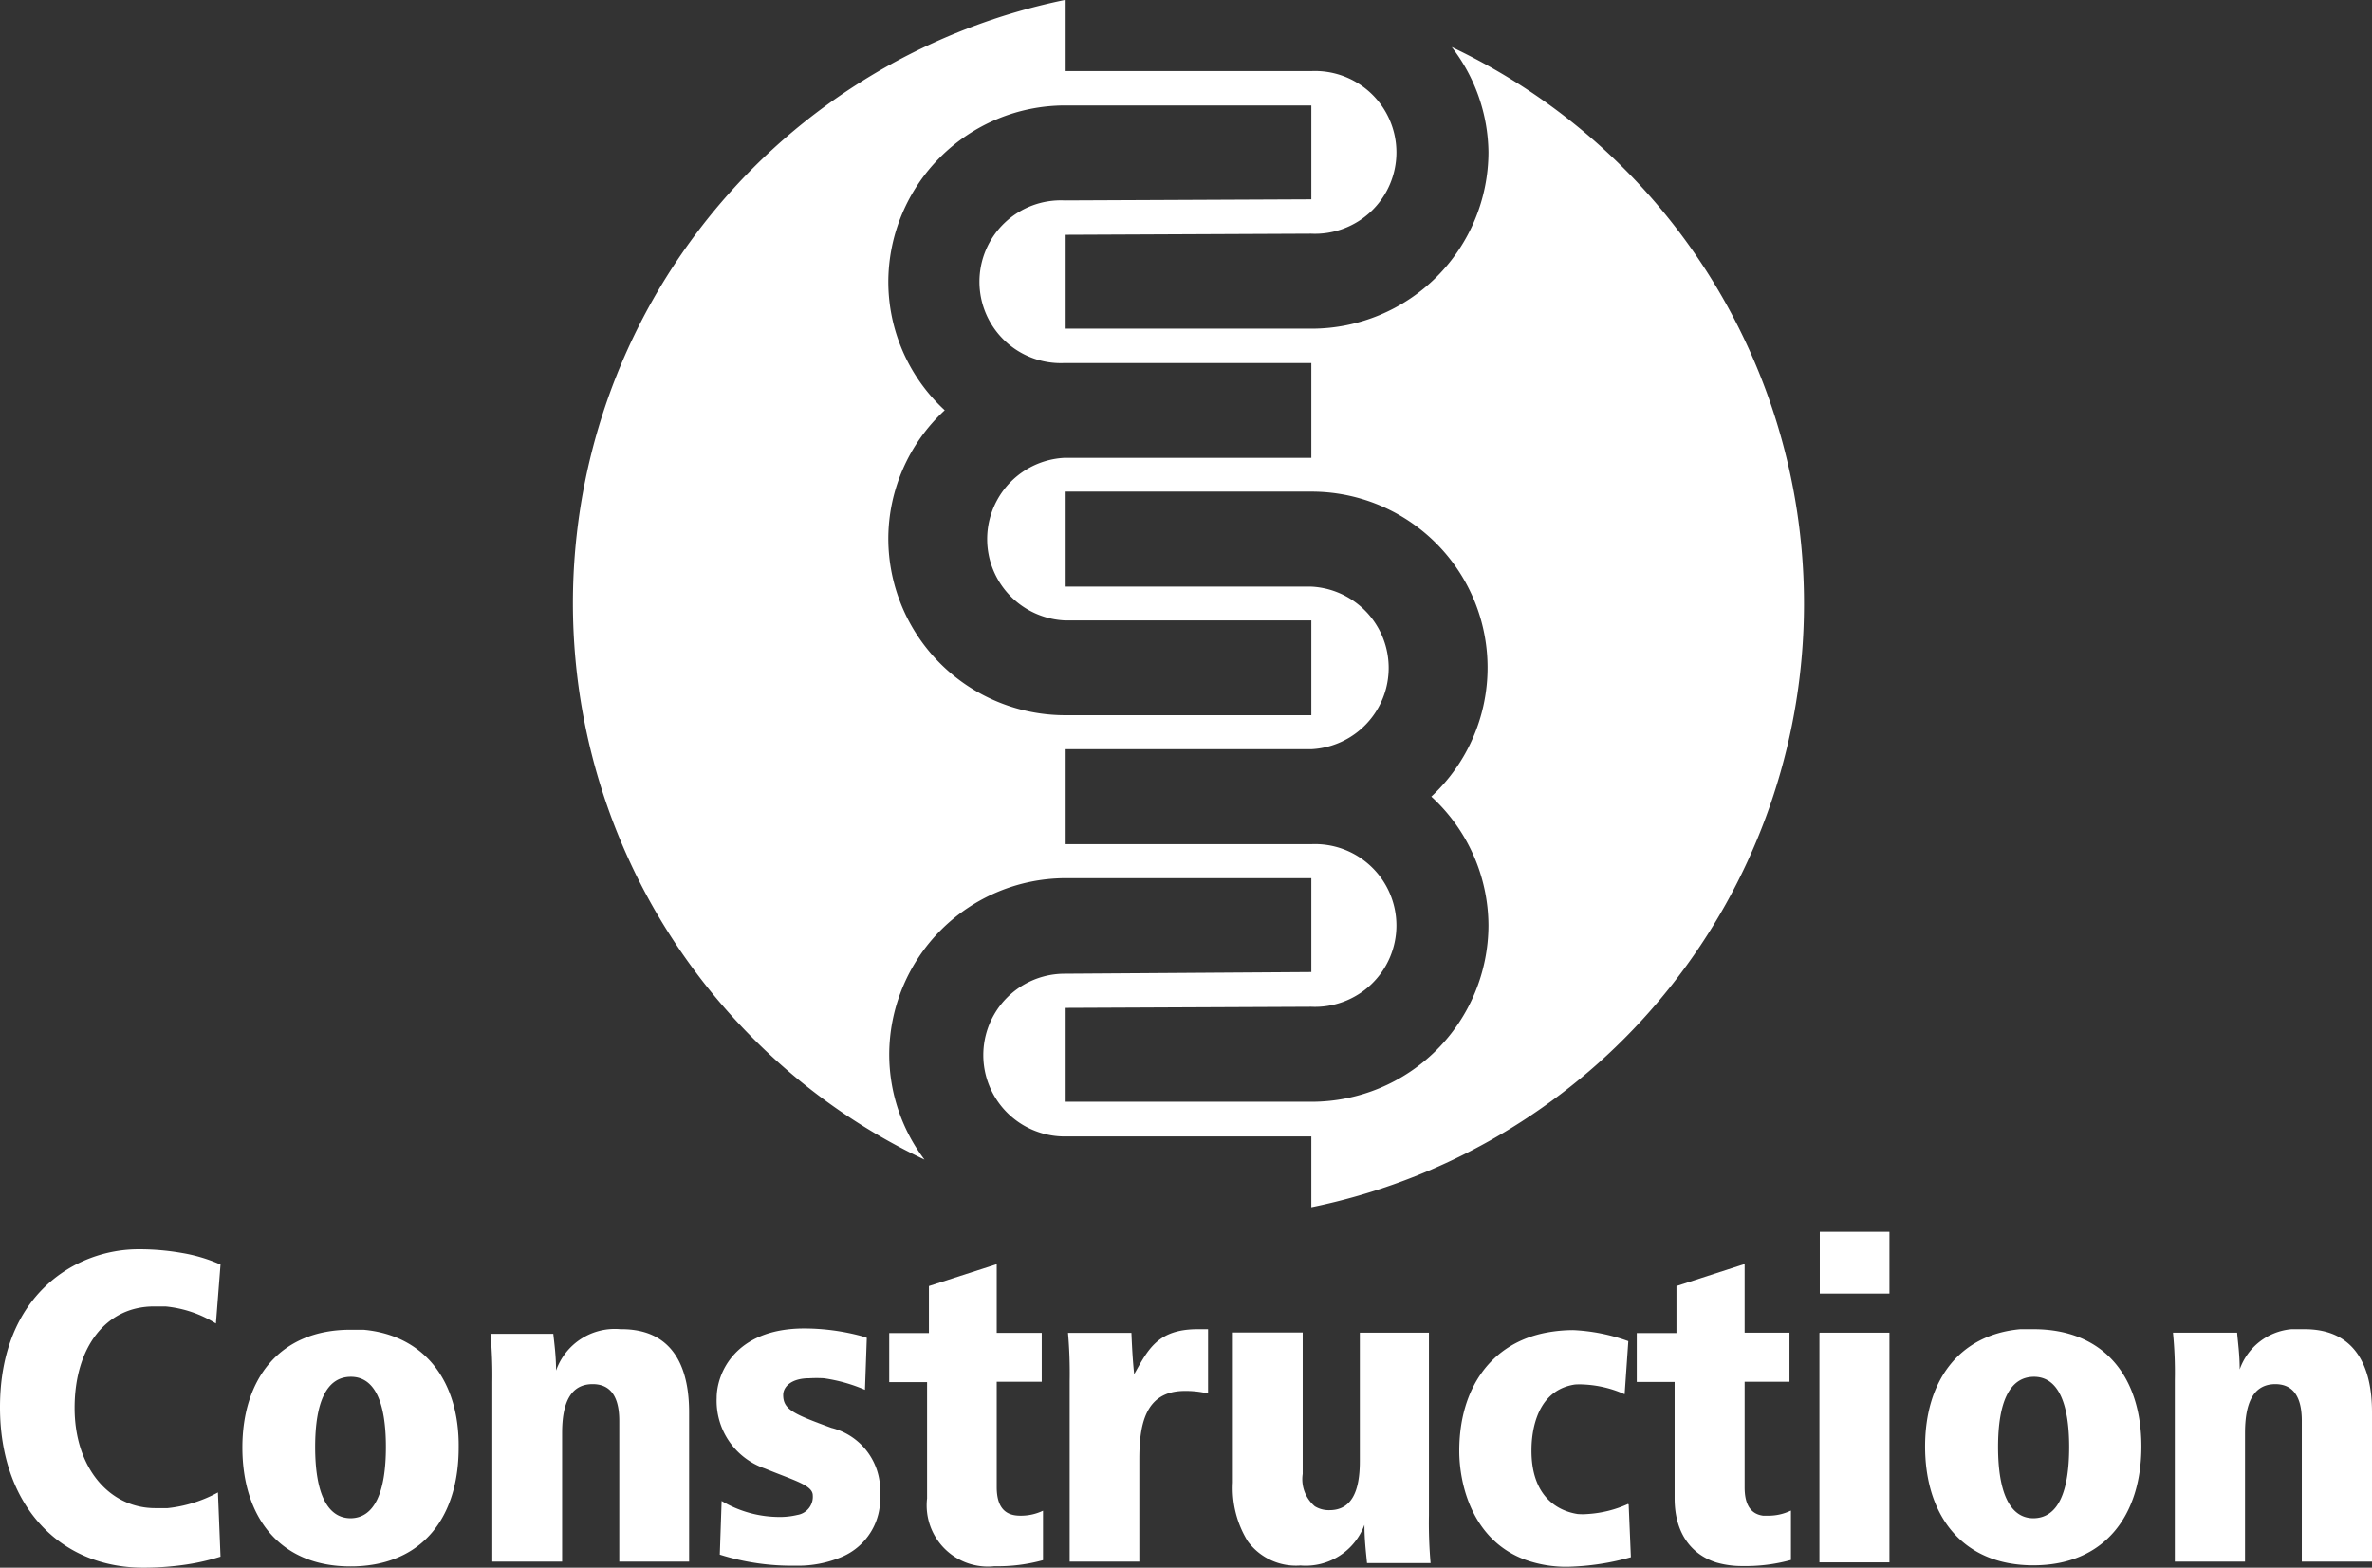
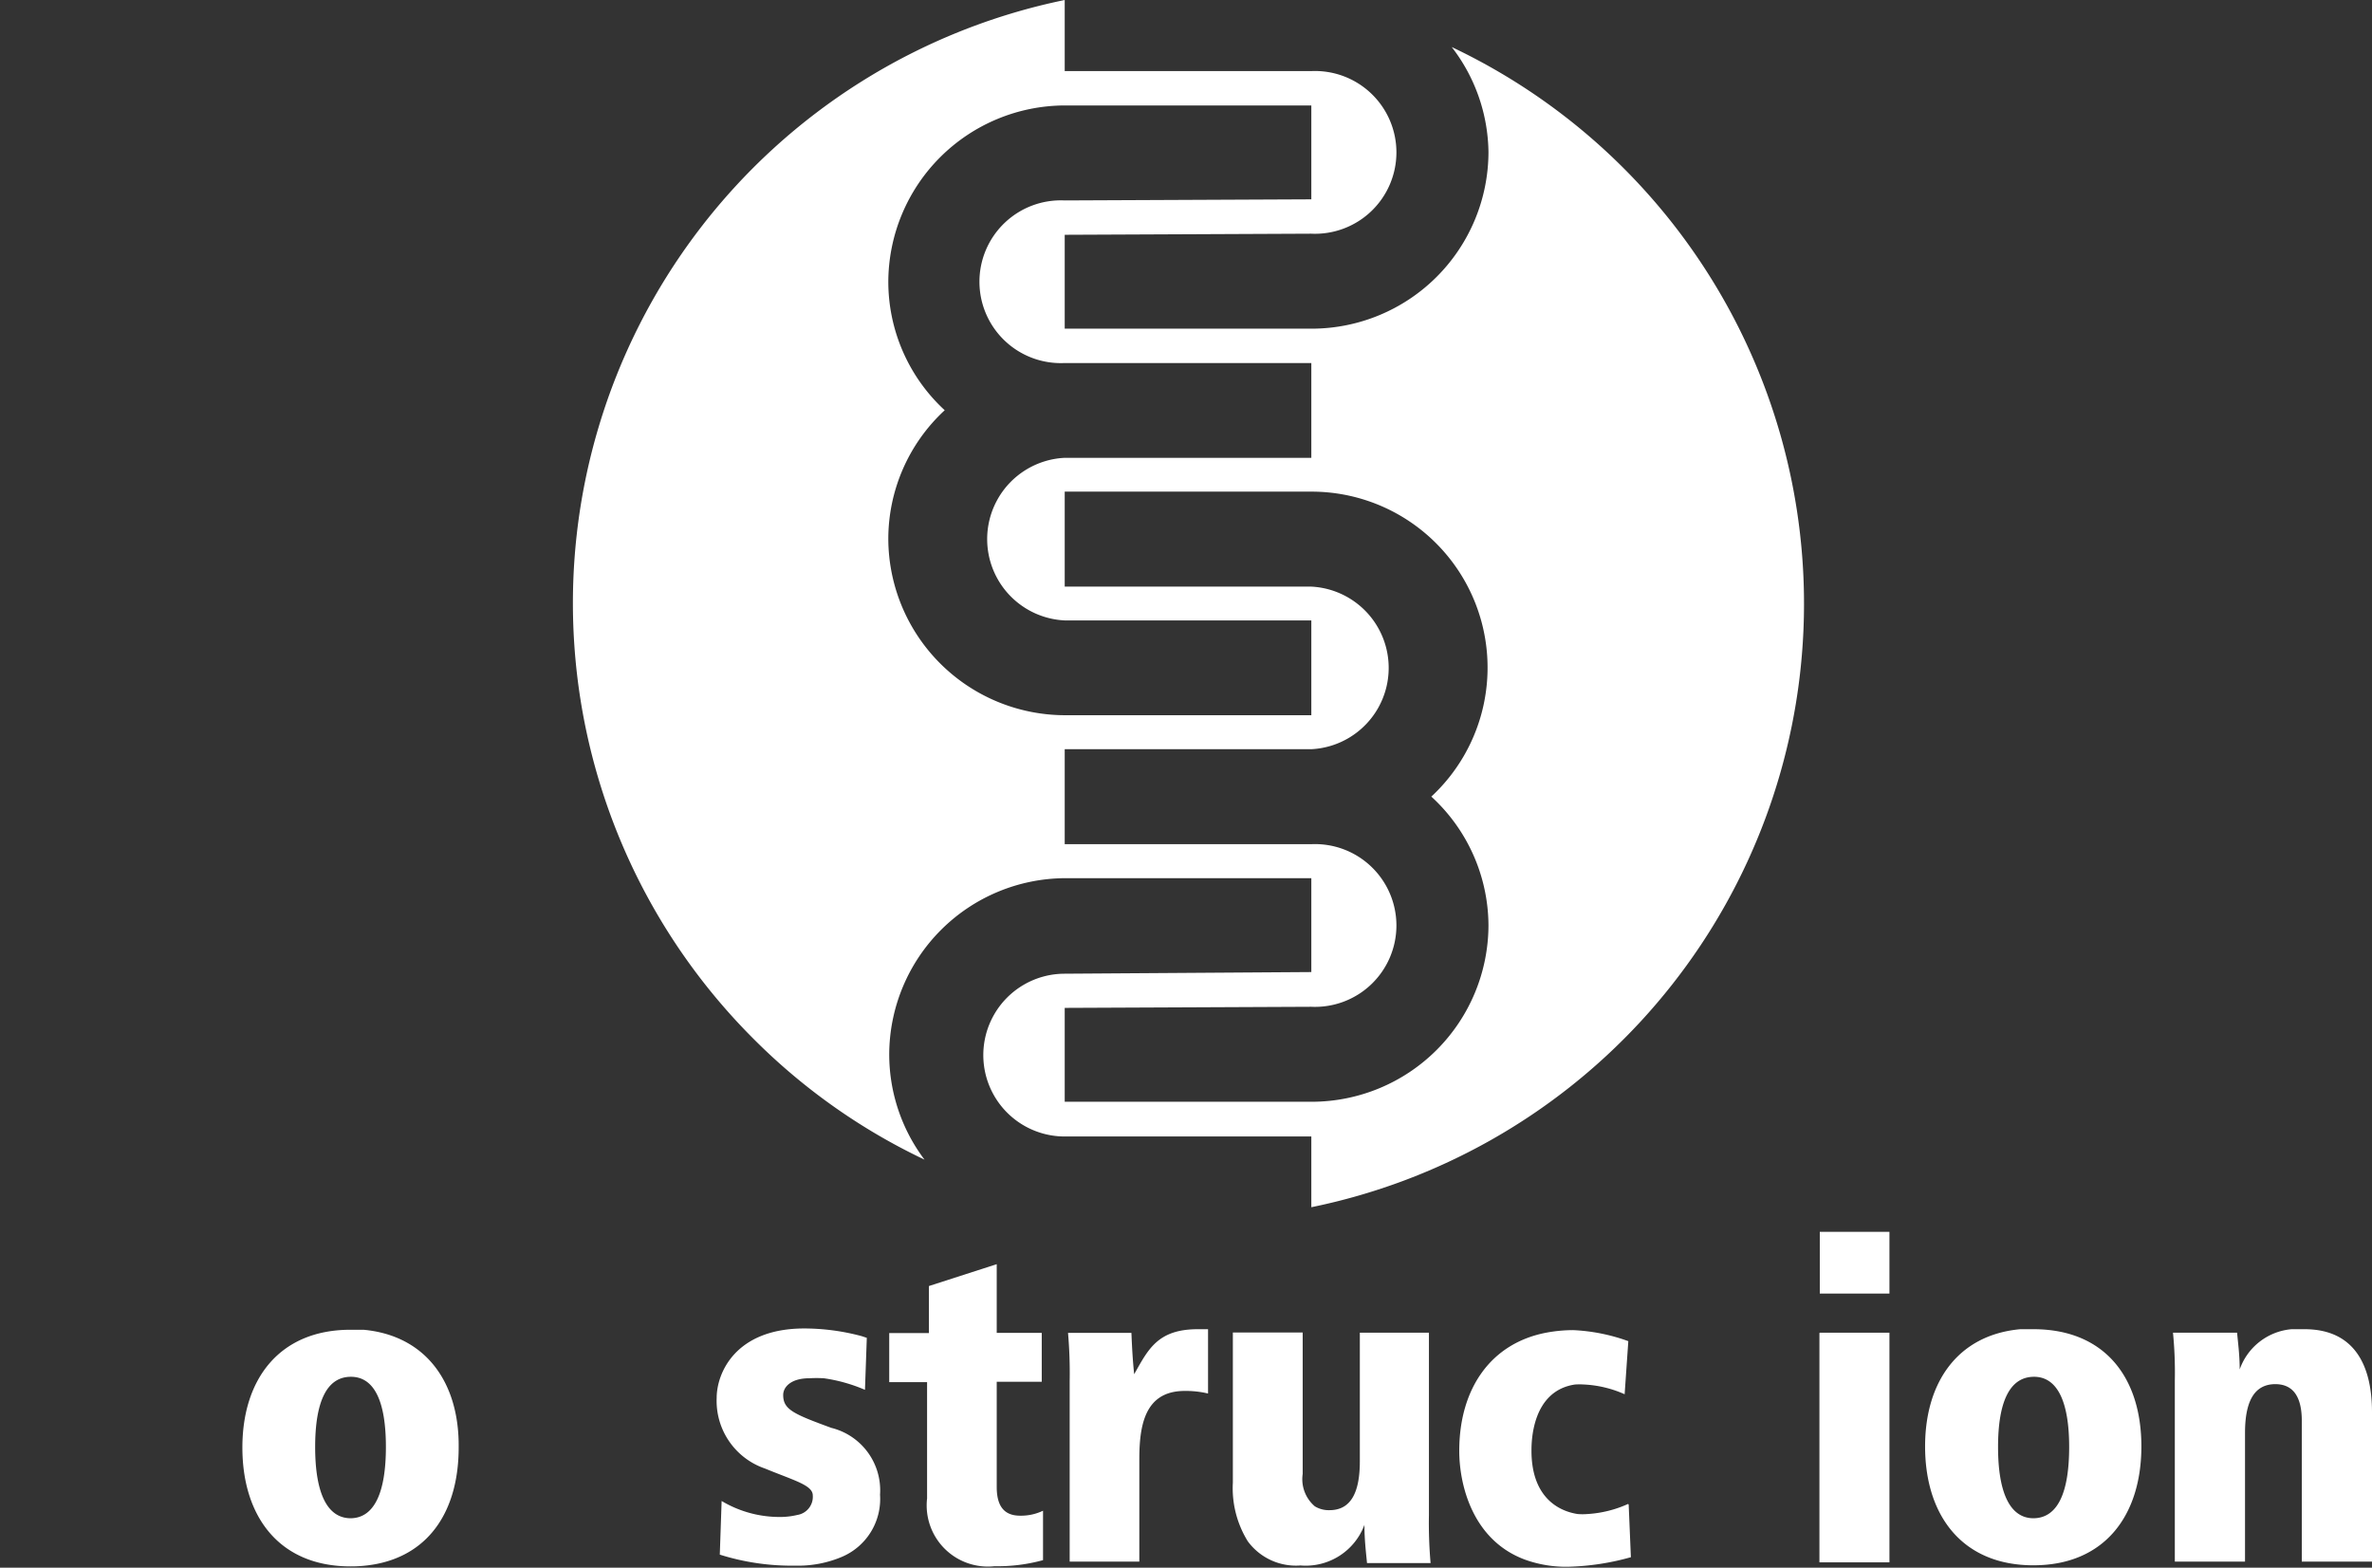
<svg xmlns="http://www.w3.org/2000/svg" viewBox="0 0 129.08 85.33">
  <rect x="0" y="0" width="129.08" height="85.33" fill="#333333" stroke="none" />
  <defs>
    <style>.cls-1,.cls-2{fill:#fff;}.cls-2{fill-rule:evenodd;}</style>
  </defs>
  <g id="Layer_2" data-name="Layer 2">
    <g id="Layer_1-2" data-name="Layer 1">
      <rect class="cls-1" x="99.03" y="67.05" width="3.79" height="3.36" />
-       <path class="cls-2" d="M11.85,81.24h0a7.31,7.31,0,0,1-2.73.85c-.22,0-.44,0-.67,0-2.5,0-4.39-2.2-4.39-5.46s1.68-5.52,4.32-5.52q.33,0,.63,0a6.3,6.3,0,0,1,2.74.93h0L12,68.83a8.78,8.78,0,0,0-2.11-.63A13.32,13.32,0,0,0,7.53,68C4.13,68,0,70.46,0,76.6c0,5.3,3.21,8.73,7.8,8.73a15.84,15.84,0,0,0,2.11-.14A12.35,12.35,0,0,0,12,84.73l-.14-3.5Z" />
-       <path class="cls-2" d="M97.44,82.23a2.78,2.78,0,0,1-1.25.27l-.25,0c-.58-.08-1-.48-1-1.54V75.21h2.44V72.54H94.94V68.8h0L91.23,70v2.56H89.07v2.66h2.06v6.33c0,2,1,3.1,2.28,3.5a5,5,0,0,0,1.41.19,9.3,9.3,0,0,0,2.64-.33V82.23h0Z" />
      <path class="cls-2" d="M54.24,80.94V75.21h2.45V72.55H54.24V68.81h0L50.55,70v2.56H48.39v2.67h2.06v6.33a3.33,3.33,0,0,0,3.67,3.69,9.3,9.3,0,0,0,2.64-.33h0V82.23a2.77,2.77,0,0,1-1.24.27C54.8,82.5,54.24,82.16,54.24,80.94Z" />
      <path class="cls-2" d="M45.24,77.72c-2.07-.76-2.62-1-2.62-1.79,0-.44.43-.91,1.42-.91a6.85,6.85,0,0,1,.79,0,8.73,8.73,0,0,1,2.24.63h0l.1-2.83-.27-.09a12.06,12.06,0,0,0-3.22-.42C40,72.35,39,74.75,39,76.09a3.89,3.89,0,0,0,2.62,3.84c1.63.67,2.61.91,2.61,1.47a1,1,0,0,1-.84,1.06,4.07,4.07,0,0,1-1,.11,6.14,6.14,0,0,1-3.12-.87h0l-.1,2.92a13,13,0,0,0,4.11.6,6.12,6.12,0,0,0,2.56-.49,3.42,3.42,0,0,0,2.05-3.37A3.5,3.5,0,0,0,45.24,77.72Z" />
-       <path class="cls-2" d="M34.77,72.44a4.72,4.72,0,0,0-1-.09,3.39,3.39,0,0,0-3.51,2.25c0-.82-.1-1.51-.15-2H26.69a24.6,24.6,0,0,1,.1,2.62V85h3.8V78c0-1.61.44-2.66,1.66-2.66.76,0,1.45.41,1.45,2V85h3.8V76.86C37.5,74.68,36.8,72.86,34.77,72.44Z" />
      <path class="cls-2" d="M19.78,72.38c-.23,0-.47,0-.71,0-3.84,0-5.88,2.66-5.88,6.41s2,6.47,5.88,6.47a7.32,7.32,0,0,0,1.36-.12c3-.56,4.53-3,4.53-6.35C25,75.25,23.17,72.69,19.78,72.38Zm-.69,10.26c-1.32,0-1.94-1.44-1.94-3.88s.62-3.81,1.93-3.82S21,76.32,21,78.76,20.39,82.62,19.09,82.64Z" />
      <path class="cls-2" d="M125.41,72.35c-.25,0-.49,0-.71,0a3.29,3.29,0,0,0-2.82,2.19c0-.82-.1-1.5-.14-2h-3.49a21.88,21.88,0,0,1,.1,2.61V85h3.82V78c0-1.6.43-2.65,1.64-2.66.76,0,1.45.41,1.45,2V85h3.82V76.86C129.08,74.37,128.16,72.35,125.41,72.35Z" />
      <polygon class="cls-2" points="99.03 72.55 99.01 72.55 99.01 85.04 99.03 85.04 99.03 85.04 102.82 85.04 102.82 72.54 99.03 72.54 99.03 72.55" />
      <path class="cls-2" d="M88.6,81.86h0a6.25,6.25,0,0,1-2.21.55,3.27,3.27,0,0,1-.54,0c-1.27-.2-2.51-1.13-2.51-3.44,0-.45,0-3.26,2.37-3.61a3.79,3.79,0,0,1,.49,0,6.12,6.12,0,0,1,2.21.53h0L88.61,73a10.13,10.13,0,0,0-3-.6,8.06,8.06,0,0,0-1.42.13c-3.09.57-4.78,3.09-4.78,6.44,0,1.85.72,4.86,3.57,5.92a6.59,6.59,0,0,0,2.34.39,13.8,13.8,0,0,0,3.43-.52l-.12-2.86Z" />
      <path class="cls-2" d="M77.76,72.54H74v7c0,1.6-.43,2.66-1.65,2.66a1.45,1.45,0,0,1-.8-.21,1.94,1.94,0,0,1-.66-1.76v-7.7h-3.8v8.17a5.49,5.49,0,0,0,.81,3.19,3.25,3.25,0,0,0,2.87,1.32A3.41,3.41,0,0,0,74.25,83c0,.84.09,1.53.14,2.08h3.46a25,25,0,0,1-.09-2.61Z" />
      <path class="cls-2" d="M61.72,74.8c-.08-.75-.12-1.51-.15-2.25H58.12a25.17,25.17,0,0,1,.09,2.62V85H62V79.45c0-1.82.27-3.74,2.47-3.74a5.24,5.24,0,0,1,1.27.14h0v-3.5h-.56C63,72.35,62.48,73.45,61.72,74.8Z" />
      <path class="cls-2" d="M110.66,72.35q-.37,0-.72,0c-3.39.31-5.18,2.87-5.18,6.38,0,3.32,1.57,5.79,4.54,6.35a7.25,7.25,0,0,0,1.36.12c3.84,0,5.87-2.68,5.87-6.47S114.5,72.35,110.66,72.35Zm0,10.29c-1.31,0-1.93-1.45-1.93-3.88s.62-3.8,1.93-3.82,1.94,1.38,1.94,3.82S112,82.64,110.64,82.64Z" />
      <path class="cls-2" d="M79,2.56A9.53,9.53,0,0,1,81,8.29a9.63,9.63,0,0,1-9.6,9.6H57.94V12.78l13.41-.06a4.43,4.43,0,1,0,0-8.85H57.94V0A33.52,33.52,0,0,0,41,56.54a33.25,33.25,0,0,0,9.31,6.58,9.52,9.52,0,0,1-1.92-5.73,9.62,9.62,0,0,1,9.6-9.59H71.36v5.11L57.94,53a4.43,4.43,0,0,0,0,8.86H71.36v3.85A33.53,33.53,0,0,0,79,2.56ZM48.34,29.33a9.54,9.54,0,0,1,3.07-7,9.52,9.52,0,0,1-3.07-7,9.63,9.63,0,0,1,9.6-9.59H71.36v5.11l-13.42.06a4.43,4.43,0,1,0,0,8.85H71.36v5.16H57.94a4.43,4.43,0,0,0,0,8.85H71.36v5.16H57.94A9.63,9.63,0,0,1,48.34,29.33ZM81,50.37a9.63,9.63,0,0,1-9.6,9.6H57.94V54.86l13.41-.06a4.43,4.43,0,1,0,0-8.85H57.94V40.78H71.35a4.43,4.43,0,0,0,0-8.85H57.94V26.76H71.35a9.58,9.58,0,0,1,6.54,16.6A9.56,9.56,0,0,1,81,50.37Z" />
    </g>
  </g>
</svg>